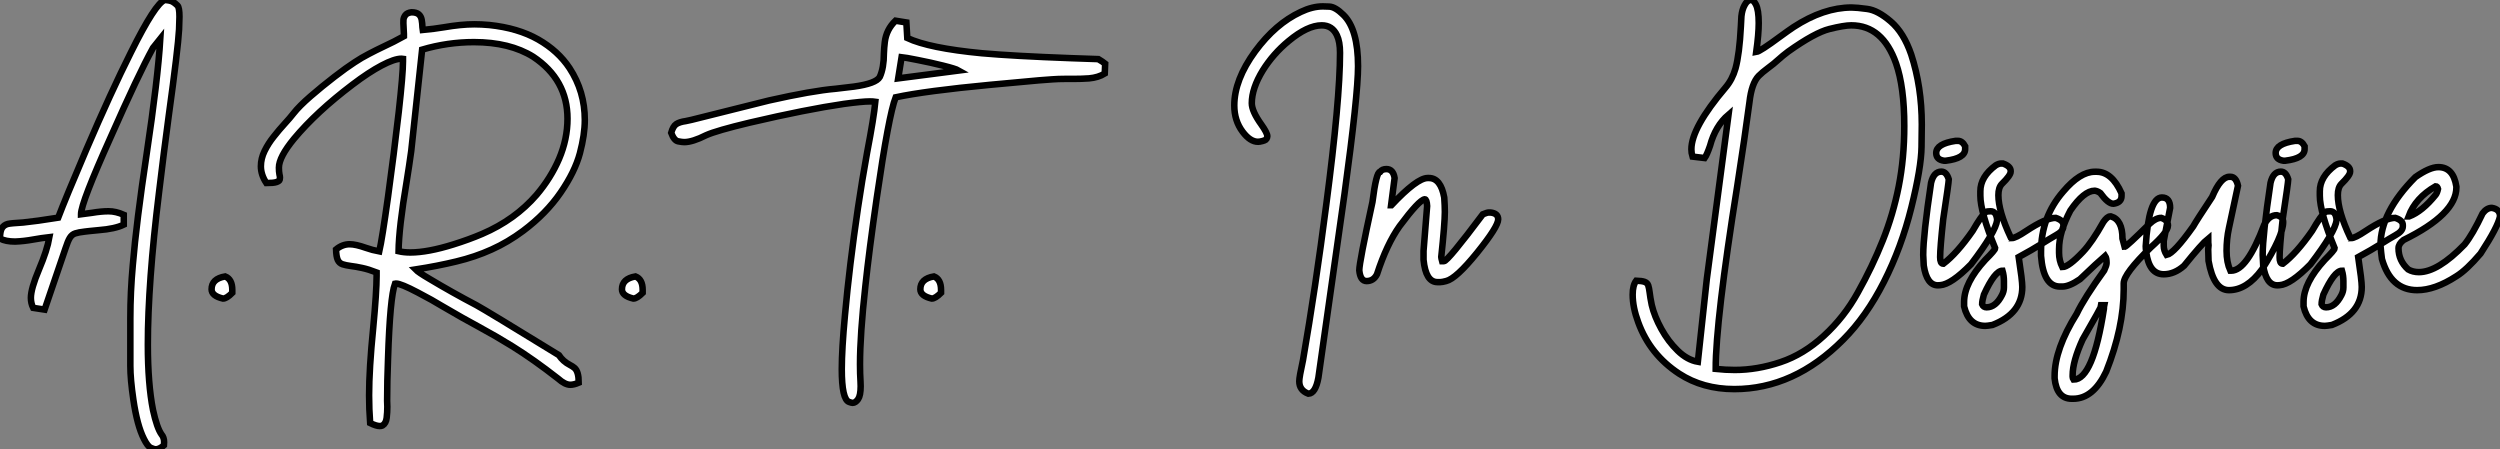
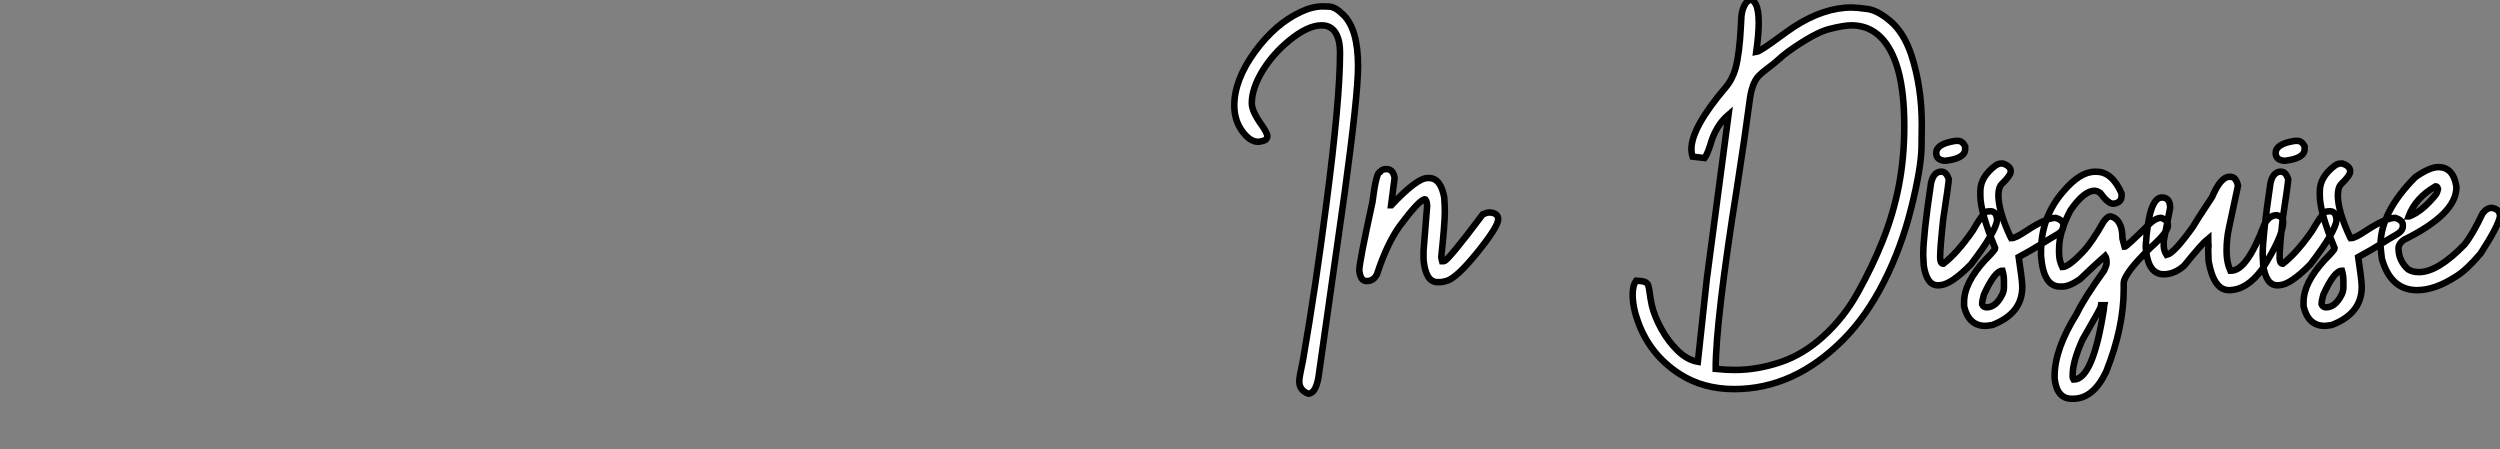
<svg xmlns="http://www.w3.org/2000/svg" viewBox="2.003 -6.92 382.818 68.8">
  <rect x="2.003" y="-6.92" width="382.818" height="68.8" fill="#808080" stroke="none" />
-   <path d="M26.03 25.38L26.03 25.38Q25.79 25.38 25.29 25.16Q24.80 24.94 24.23 23.79L24.23 23.79Q23.19 21.74 22.61 17.77L22.61 17.77Q22.15 14.63 22.15 12.61L22.15 12.61L22.15 5.28Q22.15 1.31 22.53-2.87L22.53-2.87Q23.08-9.43 24.64-19.80L24.64-19.80Q26.36-31.28 26.74-37.49L26.74-37.49L25.62-36.09Q23.38-32.02 19.14-22.42L19.14-22.42Q14.60-12.33 14.60-10.64L14.60-10.64L14.60-10.61L16.27-10.83Q17.69-11.07 18.81-11.07L18.81-11.07Q19.93-11.07 21.14-10.53L21.14-10.53L21.14-9.02Q19.80-8.37 17.31-8.18L17.31-8.18L15.89-8.04L15.20-7.96Q14.22-7.85 13.71-7.68Q13.21-7.52 12.89-7.01Q12.58-6.51 12.22-5.39L12.22-5.39L9.02 3.99L7.27 3.72Q6.92 3.01 6.92 2.19L6.92 2.19Q6.92 0.79 8.16-2.15Q9.41-5.09 9.76-7.11L9.76-7.11Q8.53-6.97 7.33-6.75L7.33-6.75Q5.85-6.48 4.51-6.43L4.51-6.43Q3.06-6.43 2.19-6.89L2.19-6.89Q2.19-8.01 2.49-8.49Q2.79-8.97 3.39-9.13L3.39-9.13Q3.86-9.24 5.74-9.35L5.74-9.35Q7.68-9.54 11.10-10.09L11.10-10.09Q12.22-13.04 15.42-20.54L15.42-20.54Q19.17-29.29 22.26-35.44L22.26-35.44Q26.00-42.96 27.43-43.42L27.43-43.42Q28.25-43.37 28.62-43.16Q28.98-42.96 29.37-42.57L29.37-42.57Q29.67-42.27 29.67-40.85L29.67-40.85Q29.67-40.36 29.61-38.91L29.61-38.91Q29.45-35.98 28.03-25.70L28.03-25.70Q27.29-20.21 26.55-14.03L26.55-14.03Q24.83-0.05 24.83 9.35L24.83 9.35Q24.83 15.37 25.62 19.36L25.62 19.36Q26.22 22.12 26.93 23.11L26.93 23.11Q27.32 23.57 27.32 24.28L27.32 24.28L27.29 24.77Q26.61 25.38 26.03 25.38ZM36.34 2.30L36.34 2.30Q34.59 1.89 34.59 0.88L34.59 0.88Q34.59-0.74 36.67-1.09L36.67-1.09Q37.76-0.66 37.76 0.98L37.76 0.98L37.76 1.42Q36.89 2.30 36.34 2.30ZM60.35 21.82L60.35 21.82Q59.80 21.82 58.87 21.36L58.87 21.36Q58.71 19.25 58.71 17.12L58.71 17.12Q58.71 13.07 59.34 6.78L59.34 6.78Q59.86 1.23 59.86-1.15L59.86-1.15L59.86-1.70Q58.60-2.19 57.63-2.39Q56.66-2.60 55.90-2.69Q55.15-2.79 54.65-2.95Q54.14-3.12 53.91-3.62Q53.68-4.13 53.65-5.22L53.65-5.22Q54.61-6.02 55.73-6.02L55.73-6.02Q56.66-6.02 58.21-5.47L58.21-5.47Q59.23-5.11 60.27-4.92L60.27-4.92Q60.70-6.78 61.61-13.30Q62.51-19.82 63.25-26.28L63.25-26.28Q63.90-32.10 63.90-34.02L63.90-34.02L63.90-34.40L63.66-34.43Q62.59-34.43 60.62-33.39Q58.65-32.35 56.16-30.46L56.16-30.46Q50.64-26.28 47.22-22.18L47.22-22.18Q44.90-19.36 44.90-17.75L44.90-17.75Q44.90-17.14 44.98-16.73L44.98-16.73Q45.06-16.43 45.06-16.21L45.06-16.21Q45.06-16.11 45.02-15.90Q44.98-15.70 44.53-15.54Q44.08-15.39 42.98-15.39L42.98-15.39Q42.14-16.65 42.14-17.96L42.14-17.96Q42.14-19.14 42.70-20.29Q43.26-21.44 44.11-22.50Q44.95-23.57 45.77-24.46Q46.59-25.35 47.14-26.06L47.14-26.06Q47.99-27.15 49.75-28.68Q51.52-30.21 53.39-31.65Q55.26-33.09 56.49-33.88L56.49-33.88Q57.56-34.59 58.67-35.16Q59.77-35.74 60.87-36.26L60.87-36.26Q62.48-37.00 64.04-37.87L64.04-37.87L64.04-38.23Q64.04-38.61 64.00-39.05Q63.96-39.48 63.96-39.87L63.96-39.87Q63.96-40.00 63.97-40.35Q63.98-40.69 64.24-41.07Q64.50-41.45 65.19-41.54L65.19-41.54Q65.95-41.54 66.31-41.23Q66.66-40.93 66.76-40.40Q66.86-39.87 66.88-39.18L66.88-39.18Q66.88-38.99 66.91-38.83L66.91-38.83Q68.66-38.99 70.14-39.24L70.14-39.24Q72.79-39.70 74.81-39.70L74.81-39.70Q75.88-39.70 77.11-39.59L77.11-39.59Q81.51-39.13 84.59-37.38Q87.66-35.63 89.41-32.98L89.41-32.98Q91.74-29.42 91.74-25.05L91.74-25.05Q91.74-22.80 90.99-19.96Q90.23-17.12 88.03-13.92Q85.83-10.72 82.30-8.07L82.30-8.07Q79.98-6.34 77.46-5.21Q74.95-4.07 72.06-3.38Q69.18-2.68 65.82-2.16L65.82-2.16Q66.25-1.72 67.92-0.74L67.92-0.74Q71.39 1.34 75.14 3.31L75.14 3.31Q76.73 4.18 87.77 10.96L87.77 10.96Q88.40 11.92 89.47 12.47L89.47 12.47Q89.85 12.66 90.15 12.91L90.15 12.91Q90.81 13.45 90.81 15.18L90.81 15.18Q90.07 15.50 89.52 15.50L89.52 15.50Q88.70 15.50 87.64 14.55L87.64 14.55Q83.89 11.62 80.64 9.60L80.64 9.60Q78.12 8.04 75.50 6.62L75.50 6.62Q73.23 5.41 69.84 3.42L69.84 3.42Q68.52 2.60 66.17 1.37L66.17 1.37Q63.57 0 62.84 0L62.84 0L62.67 0.03Q61.91 2.11 61.61 11.46L61.61 11.46Q61.47 15.04 61.47 17.96L61.47 17.96L61.50 18.87Q61.50 19.71 61.40 20.56Q61.30 21.41 60.76 21.74L60.76 21.74Q60.59 21.82 60.35 21.82ZM65.02-4.76L65.02-4.76Q67.68-4.76 71.61-5.99L71.61-5.99Q73.99-6.73 76.02-7.60L76.02-7.60Q81.05-9.76 84.36-13.59L84.36-13.59Q86.54-16.16 87.80-19.09L87.80-19.09Q89.09-22.12 89.09-25.24L89.09-25.24Q89.09-31.23 83.84-34.73L83.84-34.73Q80.25-36.97 74.76-36.97L74.76-36.97Q70.74-36.97 66.83-35.82L66.83-35.82L65.16-20.29Q64.86-18.10 64.45-15.56L64.45-15.56Q63.27-8.56 63.22-4.95L63.22-4.95Q64.04-4.76 65.02-4.76ZM99.18 2.30L99.18 2.30Q97.43 1.89 97.43 0.88L97.43 0.88Q97.43-0.74 99.50-1.09L99.50-1.09Q100.60-0.66 100.60 0.98L100.60 0.98L100.60 1.42Q99.72 2.30 99.18 2.30ZM132.75 18.27L132.75 18.27Q132.59 18.27 132.21 18.13L132.21 18.13Q131.09 17.75 131.09 13.10L131.09 13.10Q131.09 10.06 131.58 4.81L131.58 4.81Q132.26-2.71 133.57-11.59L133.57-11.59Q134.18-15.72 134.97-20.07L134.97-20.07Q136.01-25.48 136.23-27.84L136.23-27.84Q135.90-27.89 135.41-27.89L135.41-27.89Q134.18-27.89 131.41-27.51L131.41-27.51Q125.75-26.69 116.98-24.64L116.98-24.64Q111.92-23.43 110.33-22.72L110.33-22.72Q108.23-21.66 106.97-21.66L106.97-21.66Q106.64-21.66 106.03-21.78Q105.41-21.90 104.97-23.08L104.97-23.08Q105.25-24.09 105.75-24.42Q106.26-24.75 107.21-24.88L107.21-24.88L108.09-25.07Q118.29-27.64 119.93-28.03L119.93-28.03Q126.60-29.53 130.16-29.83L130.16-29.83Q131.50-29.97 132.95-30.16L132.95-30.16Q136.36-30.63 136.91-31.64L136.91-31.64Q137.54-33.03 137.54-35.25L137.54-35.25Q137.57-36.12 137.68-37.00L137.68-37.00Q137.92-38.91 139.32-40.25L139.32-40.25L140.98-39.98L141.12-37.60Q144.46-36.04 152.52-35.27L152.52-35.27Q157.34-34.84 166.25-34.51L166.25-34.51Q168.55-34.45 170.35-34.37L170.35-34.37Q170.49-34.26 170.98-33.99L170.98-33.99L171.42-33.66L171.36-32.16Q170.38-31.55 168.96-31.42L168.96-31.42Q167.81-31.34 166.58-31.34L166.58-31.34L165.27-31.34Q164.25-31.34 163.31-31.27Q162.37-31.20 161.30-31.12L161.30-31.12L153.78-30.43Q143.94-29.50 139.34-28.52L139.34-28.52Q138.28-25.79 136.45-13.15L136.45-13.15Q135.27-4.98 134.70 0.41L134.70 0.41Q133.88 7.85 133.88 12.36L133.88 12.36Q133.88 13.81 133.96 15.07L133.96 15.07L133.98 15.72Q133.98 17.14 133.59 17.71Q133.19 18.27 132.75 18.27ZM140.25-34.67L139.73-31.42L149.00-32.62Q148.53-32.89 146.60-33.37Q144.68-33.85 142.72-34.23Q140.77-34.62 140.25-34.67L140.25-34.67ZM144.87 2.30L144.87 2.30Q143.12 1.89 143.12 0.88L143.12 0.88Q143.12-0.74 145.20-1.09L145.20-1.09Q146.29-0.66 146.29 0.98L146.29 0.98L146.29 1.42Q145.41 2.30 144.87 2.30Z" fill="white" stroke="black" transform="translate(0 0) scale(1 1) translate(-0.188 36.5)" />
  <path d="M13.54 16.87L13.54 16.87Q12.14 16.35 12.14 14.96L12.14 14.96Q12.14 14.33 12.71 11.73L12.71 11.73Q14.63 0.66 16.27-12.06L16.27-12.06Q18.38-28.11 18.38-35.33L18.38-35.33Q18.38-37.02 17.91-38.01L17.91-38.01Q17.20-39.54 15.59-39.54L15.59-39.54Q13.40-39.54 10.50-37.13L10.50-37.13Q8.15-35.19 6.56-32.65L6.56-32.65Q4.87-29.89 4.87-27.62L4.87-27.62Q4.87-26.39 6.34-24.34L6.34-24.34Q7.25-23.05 7.25-22.56L7.25-22.56Q7.25-22.39 7.12-22.15Q7-21.90 6.13-21.74L6.13-21.74L5.82-21.71Q4.62-21.71 3.47-23.24L3.47-23.24Q2.19-24.94 2.19-27.26L2.19-27.26Q2.19-31.20 5.39-35.57L5.39-35.57Q8.50-39.79 12.36-41.59L12.36-41.59Q14.14-42.44 15.75-42.44L15.75-42.44Q15.83-42.44 16.73-42.41Q17.64-42.38 18.89-41.15L18.89-41.15Q21.14-38.96 21.14-33.28L21.14-33.28Q21.14-28.88 19.06-13.67L19.06-13.67L15.07 14.41Q14.63 16.82 13.54 16.87ZM33.74-0.22L33.74-0.22L33.30-0.22Q31.50-0.22 31.17-3.64L31.17-3.64L31.17-5.00L31.72-11.87Q31.66-12.91 31.36-12.91L31.36-12.91Q30.49-12.80 27.51-8.80L27.51-8.80Q25.54-6.04 24.04-1.42L24.04-1.42Q23.52-0.38 22.45-0.38L22.45-0.38Q21.49-0.38 21.33-2.02L21.33-2.02Q21.33-3.25 23.35-12.50L23.35-12.50Q23.93-17.12 24.53-17.12L24.53-17.12Q24.83-17.53 25.48-17.53L25.48-17.53Q26.52-17.53 26.74-16.16L26.74-16.16L26.20-12.00L26.25-12.00Q30.16-16.16 31.80-16.16L31.80-16.16L31.99-16.16Q33.80-16.16 34.34-13.18L34.34-13.18Q34.43-11.87 34.43-10.96L34.43-10.96Q34.43-9.21 33.88-4.05L33.88-4.05Q33.88-3.94 34.02-3.42L34.02-3.42L34.29-3.42Q34.86-3.42 40.25-10.61L40.25-10.61Q40.91-10.88 41.15-10.88L41.15-10.88L41.43-10.88Q42.60-10.75 42.60-9.84L42.60-9.84Q42.60-8.72 39.38-4.73Q36.15-0.74 34.62-0.38L34.62-0.38Q34.02-0.22 33.74-0.22Z" fill="white" stroke="black" transform="translate(189.004 0) scale(1 1) translate(-0.188 36.5)" />
  <path d="M17.75 16.16L17.75 16.16Q12.93 16.16 9.32 13.81L9.32 13.81Q4.84 10.88 3.04 5.93L3.04 5.93Q2.19 3.64 2.19 1.70L2.19 1.70Q2.19 0.27 2.73-0.44L2.73-0.44Q3.61-0.41 4.02-0.26Q4.43-0.11 4.57 0.27Q4.70 0.66 4.79 1.38Q4.87 2.11 5.11 3.28L5.11 3.28Q5.52 5.03 6.58 6.95Q7.63 8.86 9.09 10.28Q10.55 11.70 12.17 11.98L12.17 11.98L13.54-0.68L16.87-25.87Q14.85-24.14 14.03-21.08L14.03-21.08Q13.56-19.71 13.21-19.22L13.21-19.22L11.35-19.44Q11.18-19.99 11.18-20.56L11.18-20.56Q11.18-23.87 16.41-30.02L16.41-30.02Q17.45-31.23 17.94-32.95L17.94-32.95Q18.54-35.14 18.76-39.40L18.76-39.40Q18.79-40.22 18.84-40.93L18.84-40.93Q18.95-41.95 19.33-42.63L19.33-42.63Q19.74-43.42 20.32-43.42L20.32-43.42Q20.70-43.42 21.05-42.74L21.05-42.74Q21.49-41.92 21.49-39.89L21.49-39.89Q21.49-38.20 21.11-35.46L21.11-35.46Q21.71-35.55 24.77-37.82L24.77-37.82Q26.00-38.72 26.82-39.27L26.82-39.27Q31.42-42.27 35.71-42.27L35.71-42.27Q36.48-42.27 38.10-42.05Q39.73-41.84 41.71-40.13Q43.70-38.42 44.84-35.08L44.84-35.08Q46.46-30.13 46.46-24.36L46.46-24.36Q46.46-24.09 46.42-20.92Q46.38-17.75 44.86-11.63Q43.34-5.52 40.66-0.25Q37.98 5.03 34.43 8.59L34.43 8.59Q26.91 16.16 17.75 16.16ZM17.83 13.23L17.83 13.23Q21.27 13.23 24.81 12.04Q28.36 10.86 31.47 8.00Q34.59 5.14 36.67 1.37L36.67 1.37Q38.88-2.57 40.48-6.58Q42.08-10.58 42.93-14.89Q43.78-19.20 43.78-24.12L43.78-24.12Q43.78-30.11 42.52-33.71L42.52-33.71Q40.47-39.54 35.66-39.54L35.66-39.54Q34.56-39.54 32.32-38.98Q30.08-38.42 26.00-35.52L26.00-35.52Q25.16-34.89 24.49-34.28Q23.82-33.66 22.89-32.98L22.89-32.98Q22.04-32.35 21.49-31.80L21.49-31.80Q20.40-30.68 20.07-27.75L20.07-27.75Q19.36-22.39 18.21-14.98L18.21-14.98Q14.90 5.74 14.90 13.07L14.90 13.07Q16.41 13.23 17.83 13.23ZM51.63-21.85L52.01-21.85Q52.66-21.85 53.10-21.03L53.10-21.03L53.10-20.59Q53.10-19.17 50.15-18.81L50.15-18.81L49.85-18.81Q48.67-18.98 48.67-19.99L48.67-19.99Q48.67-21.41 51.63-21.85L51.63-21.85ZM49.27 0.25L48.92 0.27Q47.22 0.27 46.76-2.76L46.76-2.76Q46.68-4.02 46.68-4.38L46.68-4.38Q46.68-7.41 47.88-15.42L47.88-15.42Q48.29-17.14 49.46-17.14L49.46-17.14Q50.23-17.14 50.59-15.97L50.59-15.97L50.59-15.94Q50.59-15.45 49.74-9.84L49.74-9.84Q49.27-5.50 49.27-4.05L49.27-4.05Q49.27-3.04 49.74-3.04L49.74-3.04L49.77-3.04Q51.82-4.59 54.25-8.07L54.25-8.07Q55.62-10.45 56.27-10.96L56.27-10.96Q56.46-11.07 57.01-11.07L57.01-11.07Q57.89-11.07 58.00-9.73L58.00-9.73Q57.80-7.93 54.00-2.95L54.00-2.95Q50.97 0.14 49.27 0.25L49.27 0.25ZM56.19 6.48L56.19 6.48Q53.65 6.48 52.94 3.50L52.94 3.50L52.94 2.82Q52.94-0.11 56.19-3.64L56.19-3.64Q57.70-5.14 57.70-5.41L57.70-5.41Q55.43-10.94 55.43-13.45L55.43-13.45L55.43-14.14Q55.43-16.35 57.78-18.10L57.78-18.10Q58.24-18.38 58.60-18.38L58.60-18.38L58.90-18.38Q60.07-17.96 60.07-17.25L60.07-17.25L60.07-17.12Q60.07-16.57 58.73-15.26L58.73-15.26Q58.19-14.71 58.19-13.54L58.19-13.54Q58.19-11.07 60.07-7.08L60.07-7.08Q60.21-7.05 60.21-6.95L60.21-6.95Q60.81-6.95 62.43-8.04L62.43-8.04Q65.49-10.06 66.96-10.06L66.96-10.06Q68.14-9.68 68.14-8.97L68.14-8.97L68.14-8.75Q68.14-8.01 66.96-7.38L66.96-7.38Q66.20-6.95 64.78-6.06Q63.36-5.17 61.30-4.05L61.30-4.05Q61.85-0.46 61.85 0.52L61.85 0.52Q61.85 4.57 57.29 6.34L57.29 6.34Q56.49 6.48 56.19 6.48ZM56.38 3.64L56.38 3.64Q57.78 3.64 58.73 1.78L58.73 1.78Q59.04 1.20 59.04 0.60L59.04 0.60L59.04-0.38Q59.04-1.20 58.82-1.97L58.82-1.97Q57.64-1.97 55.97 1.70L55.97 1.70Q55.70 2.63 55.70 3.17L55.70 3.17Q55.89 3.64 56.38 3.64ZM69.64 17.64L69.64 17.64L69.43 17.64Q67.13 17.64 66.80 14.52L66.80 14.52L66.80 14.16Q66.80 10.04 70.19 4.62L70.19 4.62Q71.34 2.21 74.40-2.02L74.40-2.02Q74.76-2.79 74.76-3.14L74.76-3.14Q74.76-3.91 74.54-4.24L74.54-4.24Q73.42-3.28 70.68-0.66L70.68-0.66Q69.04 0.46 67.98 0.46L67.98 0.46L67.62 0.46Q65.08 0.46 64.72-4.24L64.72-4.24L64.72-4.87Q64.72-10.17 68.11-14.08L68.11-14.08Q70.68-17.12 72.95-17.12L72.95-17.12L73.23-17.12Q75.58-17.12 77.05-13.81L77.05-13.81L77.05-13.40Q77.05-12.39 75.80-12.22L75.80-12.22Q74.98-12.22 73.80-13.86L73.80-13.86Q73.39-14.16 72.95-14.22L72.95-14.22Q71.29-14.22 69.21-11.18L69.21-11.18Q67.48-7.88 67.48-5.28L67.48-5.28L67.48-4.68Q67.48-3.55 67.98-2.52L67.98-2.52Q68.93-2.52 71.15-4.87L71.15-4.87Q72.54-6.34 74.27-9.43L74.27-9.43Q74.87-10.28 75.30-10.28L75.30-10.28L75.44-10.28Q77.19-9.76 77.19-6.89L77.19-6.89L77.52-5.63Q77.79-5.63 81.35-9.16L81.35-9.16Q82.30-10.06 83.13-10.06L83.13-10.06Q84.16-9.71 84.16-8.89L84.16-8.89Q84.16-7.88 81.54-5.55L81.54-5.55Q77.38-1.50 77.38-0.03L77.38-0.03L77.38 0.88Q77.38 6.75 74.70 13.48L74.70 13.48Q72.73 17.64 69.64 17.64ZM69.70 14.71L69.70 14.71Q72.68 14.71 74.35 3.86L74.35 3.86Q74.35 3.55 74.40 3.31L74.40 3.31L73.99 3.31Q73.99 3.53 71.09 8.56L71.09 8.56Q69.56 11.92 69.56 14.03L69.56 14.03L69.56 14.30Q69.56 14.49 69.70 14.71ZM93.49 1.01L93.49 1.01Q91.16 1.01 90.37-3.47L90.37-3.47L90.32-5.22L90.37-5.85Q90.32-6.18 90.32-6.89L90.32-6.89Q89.39-6.15 86.63-2.73L86.63-2.73Q85.15-1.42 83.51-1.42L83.51-1.42Q81.27-1.42 80.83-4.81L80.83-4.81Q80.75-5.39 80.75-5.71L80.75-5.71Q81.21-13.18 83.23-13.18L83.23-13.18Q84.49-13.18 84.49-11.59L84.49-11.59L83.51-6.54L83.51-5.77Q83.51-5.09 83.95-4.38L83.95-4.38Q85.09-4.62 88.02-8.75L88.02-8.75Q88.51-9.63 90.92-13.26L90.92-13.26Q92.23-16.35 93.57-16.35L93.57-16.35L93.71-16.35Q94.58-16.35 94.88-14.98L94.88-14.98L93.49-8.48Q93.13-6.84 93.13-5.00L93.13-5.00Q93.13-3.25 93.71-1.97L93.71-1.97L93.84-1.97Q96.25-1.97 98.90-9.02L98.90-9.02Q99.64-10.47 100.82-10.47L100.82-10.47Q101.80-10.23 101.80-9.43L101.80-9.43Q101.80-7.27 98.55-2.16L98.55-2.16Q96.22 1.01 93.49 1.01ZM103.61-21.85L103.99-21.85Q104.64-21.85 105.08-21.03L105.08-21.03L105.08-20.59Q105.08-19.17 102.13-18.81L102.13-18.81L101.83-18.81Q100.65-18.98 100.65-19.99L100.65-19.99Q100.65-21.41 103.61-21.85L103.61-21.85ZM101.25 0.25L100.90 0.27Q99.20 0.27 98.74-2.76L98.74-2.76Q98.66-4.02 98.66-4.38L98.66-4.38Q98.66-7.41 99.86-15.42L99.86-15.42Q100.27-17.14 101.45-17.14L101.45-17.14Q102.21-17.14 102.57-15.97L102.57-15.97L102.57-15.94Q102.57-15.45 101.72-9.84L101.72-9.84Q101.25-5.50 101.25-4.05L101.25-4.05Q101.25-3.04 101.72-3.04L101.72-3.04L101.75-3.04Q103.80-4.59 106.23-8.07L106.23-8.07Q107.60-10.45 108.25-10.96L108.25-10.96Q108.45-11.07 108.99-11.07L108.99-11.07Q109.87-11.07 109.98-9.73L109.98-9.73Q109.79-7.93 105.98-2.95L105.98-2.95Q102.95 0.14 101.25 0.25L101.25 0.25ZM108.17 6.48L108.17 6.48Q105.63 6.48 104.92 3.50L104.92 3.50L104.92 2.82Q104.92-0.11 108.17-3.64L108.17-3.64Q109.68-5.14 109.68-5.41L109.68-5.41Q107.41-10.94 107.41-13.45L107.41-13.45L107.41-14.14Q107.41-16.35 109.76-18.10L109.76-18.10Q110.22-18.38 110.58-18.38L110.58-18.38L110.88-18.38Q112.05-17.96 112.05-17.25L112.05-17.25L112.05-17.12Q112.05-16.57 110.71-15.26L110.71-15.26Q110.17-14.71 110.17-13.54L110.17-13.54Q110.17-11.07 112.05-7.08L112.05-7.08Q112.19-7.05 112.19-6.95L112.19-6.95Q112.79-6.95 114.41-8.04L114.41-8.04Q117.47-10.06 118.95-10.06L118.95-10.06Q120.12-9.68 120.12-8.97L120.12-8.97L120.12-8.75Q120.12-8.01 118.95-7.38L118.95-7.38Q118.18-6.95 116.76-6.06Q115.34-5.17 113.29-4.05L113.29-4.05Q113.83-0.46 113.83 0.52L113.83 0.52Q113.83 4.57 109.27 6.34L109.27 6.34Q108.47 6.48 108.17 6.48ZM108.36 3.64L108.36 3.64Q109.76 3.64 110.71 1.78L110.71 1.78Q111.02 1.20 111.02 0.60L111.02 0.60L111.02-0.38Q111.02-1.20 110.80-1.97L110.80-1.97Q109.62-1.97 107.95 1.70L107.95 1.70Q107.68 2.63 107.68 3.17L107.68 3.17Q107.87 3.64 108.36 3.64ZM122.31 1.01L122.31 1.01Q118.29 1.01 116.92-3.77L116.92-3.77Q116.79-4.76 116.70-5.85L116.70-5.85Q116.70-10.94 122.04-16.30L122.04-16.30Q124.22-17.83 125.56-17.83L125.56-17.83Q127.86-17.83 128.32-14.85L128.32-14.85L128.32-14.71Q128.32-10.64 120.23-6.67L120.23-6.67Q119.46-6.07 119.46-5.41L119.46-5.41Q119.46-3.50 120.94-2.16L120.94-2.16Q121.65-1.75 122.58-1.75L122.58-1.75Q125.48-1.75 129.58-5.99L129.58-5.99Q130.81-7.52 132.34-10.75L132.34-10.75Q132.97-11.59 133.74-11.59L133.74-11.59Q135.00-11.40 135.00-10.28L135.00-10.28Q134.70-8.70 132.02-4.59L132.02-4.59Q129.88-2.08 128.32-1.12L128.32-1.12Q125.04 1.01 122.31 1.01ZM121.00-10.28L121.08-10.28Q123.10-11.05 125.15-13.59L125.15-13.59Q125.37-13.86 125.51-14.49L125.51-14.49Q125.40-14.90 125.15-14.90L125.15-14.90Q122.06-13.13 121.00-10.28L121.00-10.28Z" fill="white" stroke="black" transform="translate(250.008 0) scale(1 1) translate(-0.188 36.5)" />
</svg>